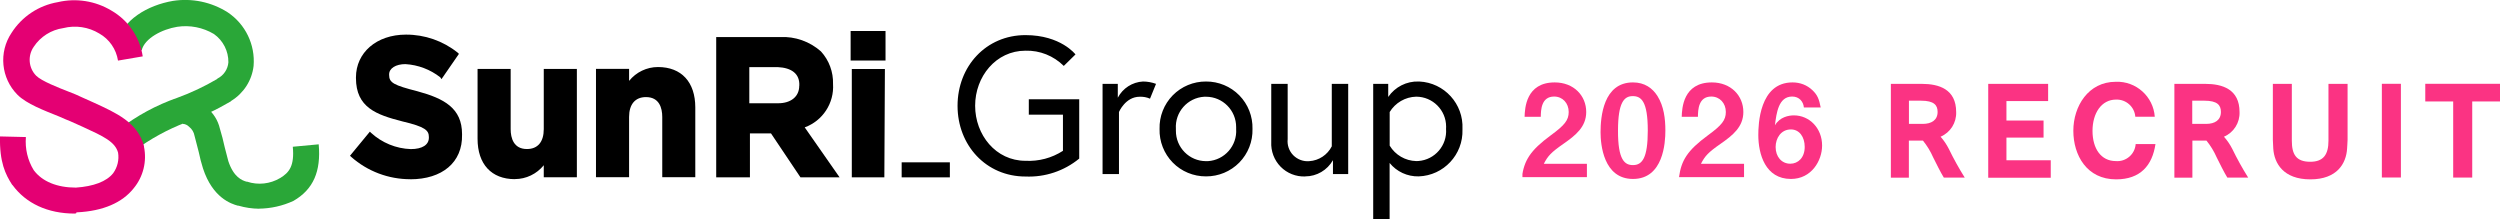
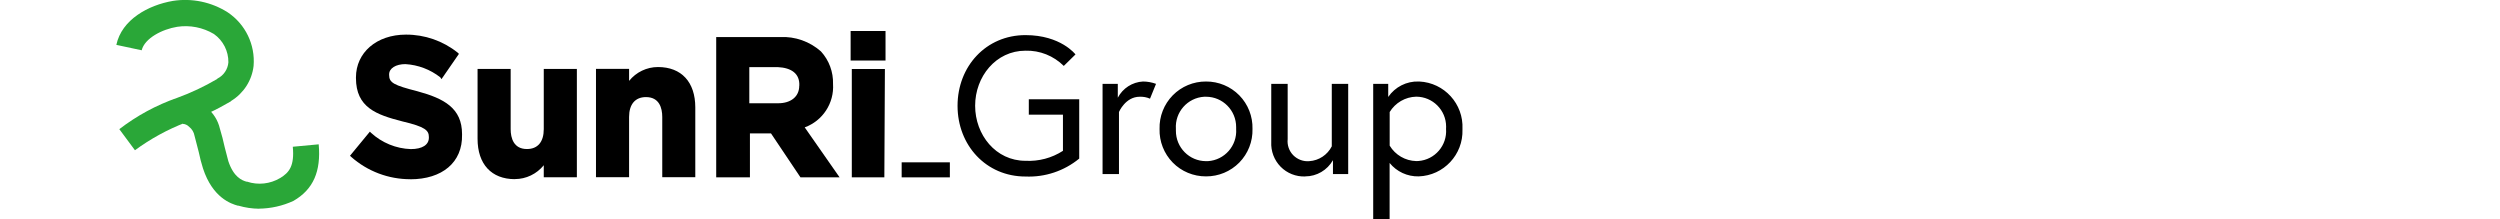
<svg xmlns="http://www.w3.org/2000/svg" id="_レイヤー_2" width="361" height="31.62" viewBox="0 0 361 31.62">
  <defs>
    <style>.cls-1{fill:#fb3383;}.cls-2{fill:none;}.cls-3{fill:#2aa738;}.cls-4{fill:#e40073;}.cls-5{clip-path:url(#clippath);}</style>
    <clipPath id="clippath">
-       <rect class="cls-2" x="219.84" y="11.81" width="141.16" height="14.09" />
-     </clipPath>
+       </clipPath>
  </defs>
  <g id="_レイヤー_1-2">
    <g class="cls-5">
      <path class="cls-1" d="M219.76,25.58c.33-2.39,1.16-3.83,4.2-6.06,1.97-1.44,2.56-2.17,2.56-3.35,0-1.27-.88-2.23-2.1-2.23-1.86,0-1.92,1.93-1.93,2.93h-2.34c.04-1.2.18-4.97,4.35-4.97,2.76,0,4.55,1.92,4.55,4.27,0,2.15-1.53,3.37-3.28,4.59-1.8,1.25-2.27,1.77-2.84,2.89h6.22v1.93h-9.39Z" />
-       <path class="cls-1" d="M235.8,25.84c-4.27,0-4.68-5.01-4.68-6.74,0-2.21.39-7.2,4.68-7.2,1.69,0,2.82.83,3.54,1.97.92,1.47,1.14,3.26,1.14,4.99s-.28,6.98-4.68,6.98ZM235.76,13.88c-1.23,0-2.12.9-2.12,4.97-.02,4.25.96,4.99,2.16,4.99,1.34,0,2.14-1.03,2.14-4.99,0-4.25-.96-4.97-2.17-4.97Z" />
      <path class="cls-1" d="M242.45,25.58c.33-2.39,1.16-3.83,4.2-6.06,1.97-1.44,2.56-2.17,2.56-3.35,0-1.27-.88-2.23-2.1-2.23-1.86,0-1.92,1.93-1.93,2.93h-2.34c.04-1.2.18-4.97,4.35-4.97,2.76,0,4.55,1.92,4.55,4.27,0,2.15-1.53,3.37-3.28,4.59-1.8,1.25-2.27,1.77-2.84,2.89h6.22v1.93h-9.39Z" />
-       <path class="cls-1" d="M258.61,25.84c-3.7,0-4.71-3.59-4.71-6.35,0-1.42.13-7.59,4.94-7.59,1.11,0,2.1.39,2.87,1.12.74.7.96,1.29,1.2,2.5h-2.43c-.07-.83-.66-1.58-1.69-1.58-1.97,0-2.27,2.36-2.49,4.16.7-1.22,2.01-1.44,2.74-1.44,2.25,0,4.07,1.86,4.07,4.35,0,2.21-1.55,4.83-4.49,4.83ZM258.61,18.69c-1.46,0-2.21,1.29-2.21,2.54,0,1.4.87,2.41,2.12,2.41,1.12,0,2.08-.87,2.08-2.43,0-1.44-.77-2.52-1.99-2.52Z" />
      <path class="cls-1" d="M273.05,12.11h4.46c2.48,0,4.96.77,4.96,4.07.06,1.54-.84,2.96-2.25,3.56.47.53.87,1.13,1.19,1.76.69,1.42,1.46,2.81,2.3,4.15h-3.02c-.49-.8-1.06-1.96-1.54-2.92-.38-.87-.88-1.69-1.48-2.43h-2.03v5.36h-2.6v-13.54ZM277.65,17.89c1.25,0,2.14-.54,2.14-1.73,0-.98-.52-1.62-2.39-1.62h-1.75v3.35h2Z" />
      <path class="cls-1" d="M287.11,12.11h8.64v2.48h-6.02v2.81h5.36v2.47h-5.36v3.27h6.4v2.52h-9.03v-13.54Z" />
-       <path class="cls-1" d="M311.25,20.79c-.45,3.1-2.18,5.11-5.69,5.11-4.23,0-6.17-3.49-6.17-7.02s2.16-7.07,6.12-7.07c2.93-.12,5.43,2.12,5.64,5.05h-2.81c-.11-1.44-1.34-2.53-2.78-2.48-2.12,0-3.4,1.97-3.4,4.52s1.22,4.36,3.37,4.36c1.46.12,2.75-.98,2.86-2.44,0,0,0-.02,0-.02h2.83Z" />
      <path class="cls-1" d="M313.97,12.11h4.46c2.48,0,4.96.77,4.96,4.07.06,1.54-.84,2.96-2.25,3.56.47.53.88,1.13,1.2,1.76.69,1.42,1.46,2.81,2.3,4.15h-3.01c-.49-.8-1.06-1.96-1.54-2.92-.38-.87-.88-1.69-1.48-2.43h-2.03v5.36h-2.6v-13.54ZM318.57,17.89c1.25,0,2.13-.54,2.13-1.73,0-.98-.52-1.62-2.39-1.62h-1.75v3.35h2Z" />
      <path class="cls-1" d="M328.19,12.11h2.75v8.21c0,1.99.64,3.04,2.66,3.04,1.91,0,2.63-1.05,2.63-3.04v-8.21h2.76v8.08c0,.28-.06.98-.07,1.27-.13,2.12-1.42,4.44-5.31,4.44s-5.21-2.32-5.35-4.44c-.01-.29-.06-1-.06-1.27v-8.08Z" />
      <path class="cls-1" d="M343.94,12.1h2.75v13.53h-2.75v-13.53Z" />
      <path class="cls-1" d="M354.24,14.65h-4.03v-2.55h10.8v2.55h-4.02v10.99h-2.75v-10.99Z" />
    </g>
    <path class="cls-3" d="M19.49,21.7l-2.26-3.05c2.52-1.94,5.34-3.47,8.35-4.52,1.99-.72,3.91-1.63,5.74-2.7l.09-.09c.89-.45,1.49-1.34,1.57-2.34.02-1.62-.76-3.15-2.09-4.09-1.59-.95-3.47-1.32-5.3-1.04-2.17.35-4.7,1.65-5.13,3.39l-3.66-.78c.78-3.65,4.61-5.74,8.17-6.35,2.75-.43,5.56.16,7.91,1.65,2.56,1.71,3.99,4.67,3.74,7.74-.24,2.09-1.43,3.94-3.22,5.04l-.09.09c-2.07,1.22-4.26,2.24-6.52,3.05-2.6,1-5.06,2.35-7.31,4h0Z" />
    <path class="cls-3" d="M37.4,30.14c-1-.01-2-.16-2.96-.44h-.09c-.96-.26-3.65-1.13-5.04-5.39-.24-.77-.45-1.56-.61-2.35-.17-.7-.35-1.39-.61-2.35-.09-.52-.37-.98-.78-1.3-.25-.26-.59-.42-.96-.43h.09l-1.39-3.48c1.68-.5,3.5-.07,4.78,1.13.97.77,1.64,1.84,1.92,3.04.26.87.52,1.83.7,2.7.17.7.35,1.3.52,2,.78,2.35,2,2.78,2.61,2.96h.09c1.59.53,3.34.34,4.78-.52,1.3-.78,2.09-1.74,1.83-4.52l3.74-.35c.35,3.91-.78,6.52-3.65,8.17-1.56.72-3.25,1.1-4.97,1.12Z" />
-     <path class="cls-4" d="M10.79,30.84c-3.91,0-7.04-1.48-8.96-4.09l-.09-.09C.79,25.18-.08,23.44,0,19.7l3.74.09c-.14,1.67.25,3.35,1.13,4.78,1.22,1.65,3.39,2.52,6.09,2.52,2.52-.17,4.43-.87,5.39-2.09.61-.85.87-1.92.7-2.96-.43-1.57-2.09-2.35-5.13-3.74-.61-.26-1.13-.52-1.74-.78-.44-.17-1.04-.43-1.65-.7-2.17-.87-4.7-1.83-6-3.13C.15,11.3-.22,7.55,1.67,4.74,3.17,2.39,5.6.78,8.35.31c2.64-.62,5.42-.18,7.74,1.22,2.43,1.4,4.1,3.83,4.52,6.61l-3.57.61c-.26-1.65-1.25-3.09-2.7-3.91-1.56-.95-3.44-1.23-5.21-.78-1.74.25-3.29,1.23-4.26,2.7-.9,1.3-.75,3.05.35,4.17.78.78,3.22,1.73,4.78,2.34.62.23,1.23.49,1.83.78h0c.61.26,1.13.52,1.74.78,3.22,1.48,6.35,2.87,7.22,6.26v.09c.44,2.12-.1,4.33-1.48,6-1.65,2.09-4.43,3.3-8.18,3.48h-.09c0,.17-.09.17-.26.17Z" />
    <path d="M59.24,25.88c-3.14,0-6.17-1.14-8.52-3.22l-.18-.17,2.87-3.48.17.17c1.57,1.44,3.61,2.28,5.74,2.35,1.65,0,2.61-.61,2.61-1.65v-.09c0-.96-.52-1.48-3.83-2.26-3.74-.96-6.7-2-6.7-6.26v-.09c0-3.57,2.96-6.18,7.22-6.18,2.72-.01,5.36.91,7.48,2.61l.17.17-2.52,3.65-.17-.26c-1.45-1.14-3.21-1.8-5.04-1.91-1.39,0-2.35.61-2.35,1.48v.09c0,1.13.7,1.48,4.09,2.35,3.83,1.04,6.44,2.43,6.44,6.18v.09c.09,4-2.87,6.44-7.47,6.44Z" />
    <path d="M74.35,25.87c-3.39,0-5.39-2.17-5.39-5.83v-10.09h4.78v8.7c0,1.3.44,2.87,2.35,2.87,1.57,0,2.43-1.04,2.43-2.87v-8.7h4.78v15.65h-4.78v-1.74c-1.02,1.26-2.55,2-4.17,2Z" />
    <path d="M100.41,25.59h-4.78v-8.7c0-1.3-.43-2.87-2.35-2.87-1.56,0-2.44,1.04-2.44,2.87v8.7h-4.78v-15.65h4.78v1.74c1.02-1.26,2.55-2,4.17-2,3.39,0,5.39,2.17,5.39,5.83v10.09Z" />
    <path d="M127.7,25.61h-4.7v-15.65h4.78l-.08,15.65ZM127.87,8.74h-5.04v-4.26h5.04v4.26Z" />
    <path d="M130.2,23.44h6.96v2.17h-6.96v-2.17Z" />
    <path d="M116.2,18.39c2.6-.94,4.27-3.5,4.09-6.26h0c.05-1.73-.57-3.42-1.74-4.7-1.62-1.44-3.74-2.19-5.91-2.08h-9.22v20.26h4.87v-6.35h3.04l4.26,6.35h5.65l-5.04-7.22ZM115.41,12.39c0,1.57-1.22,2.52-3.04,2.52h-4.17v-5.22h4.09c2,.09,3.22.95,3.13,2.7h0Z" />
    <path d="M148.55,16.56h4.94v5.22c-1.61,1.04-3.5,1.54-5.41,1.44-4.29,0-7.27-3.75-7.27-7.95s2.99-7.95,7.27-7.95c2.07-.06,4.06.74,5.53,2.2l1.69-1.66s-2.11-2.79-7.22-2.79c-5.7,0-9.81,4.51-9.81,10.21s4.12,10.21,9.81,10.21c2.82.12,5.58-.8,7.76-2.59v-8.57h-7.28v2.26ZM165.05,11.77c-1.54.08-2.92.97-3.64,2.34v-2h-2.2v13.03h2.37v-8.97s.93-2.2,2.99-2.2c.51-.02,1.02.07,1.49.28l.87-2.14c-.6-.22-1.24-.34-1.89-.34h0ZM174.15,11.77c-1.81-.01-3.54.71-4.81,2-1.26,1.29-1.95,3.04-1.9,4.85-.05,1.81.64,3.56,1.9,4.85,1.26,1.29,3,2.01,4.81,2,1.81.01,3.54-.71,4.81-2,1.26-1.29,1.95-3.04,1.9-4.85.05-1.81-.64-3.56-1.9-4.85-1.27-1.29-3-2.01-4.81-2h0ZM174.15,23.27c-2.41,0-4.36-1.97-4.35-4.39,0-.09,0-.18,0-.27-.16-2.41,1.67-4.49,4.08-4.64.09,0,.18,0,.27,0,2.41,0,4.36,1.97,4.35,4.39,0,.09,0,.18,0,.27.16,2.41-1.67,4.49-4.08,4.64-.09,0-.18,0-.27,0h0ZM188.48,25.47c1.66,0,3.18-.9,4-2.34v2h2.2v-13.02h-2.37v9.02c-.63,1.24-1.86,2.05-3.24,2.14-.86.08-1.71-.24-2.32-.85-.61-.62-.9-1.47-.81-2.33v-7.98h-2.37v8.38c-.07,1.33.42,2.63,1.35,3.58.93.95,2.22,1.46,3.55,1.41h0ZM198.29,12.11v19.51h2.37v-8.09c1.02,1.26,2.57,1.98,4.2,1.94,3.61-.12,6.44-3.15,6.32-6.76,0-.03,0-.06,0-.09.17-3.61-2.62-6.68-6.23-6.85-.03,0-.06,0-.09,0-1.75-.06-3.41.78-4.4,2.23v-1.89h-2.17ZM200.66,16.19c.82-1.35,2.26-2.19,3.83-2.23,2.39,0,4.33,1.94,4.33,4.33,0,.11,0,.21-.01.32.18,2.38-1.61,4.46-3.99,4.64-.11,0-.21.01-.32.01-1.57-.04-3.02-.88-3.83-2.23v-4.85Z" />
  </g>
</svg>